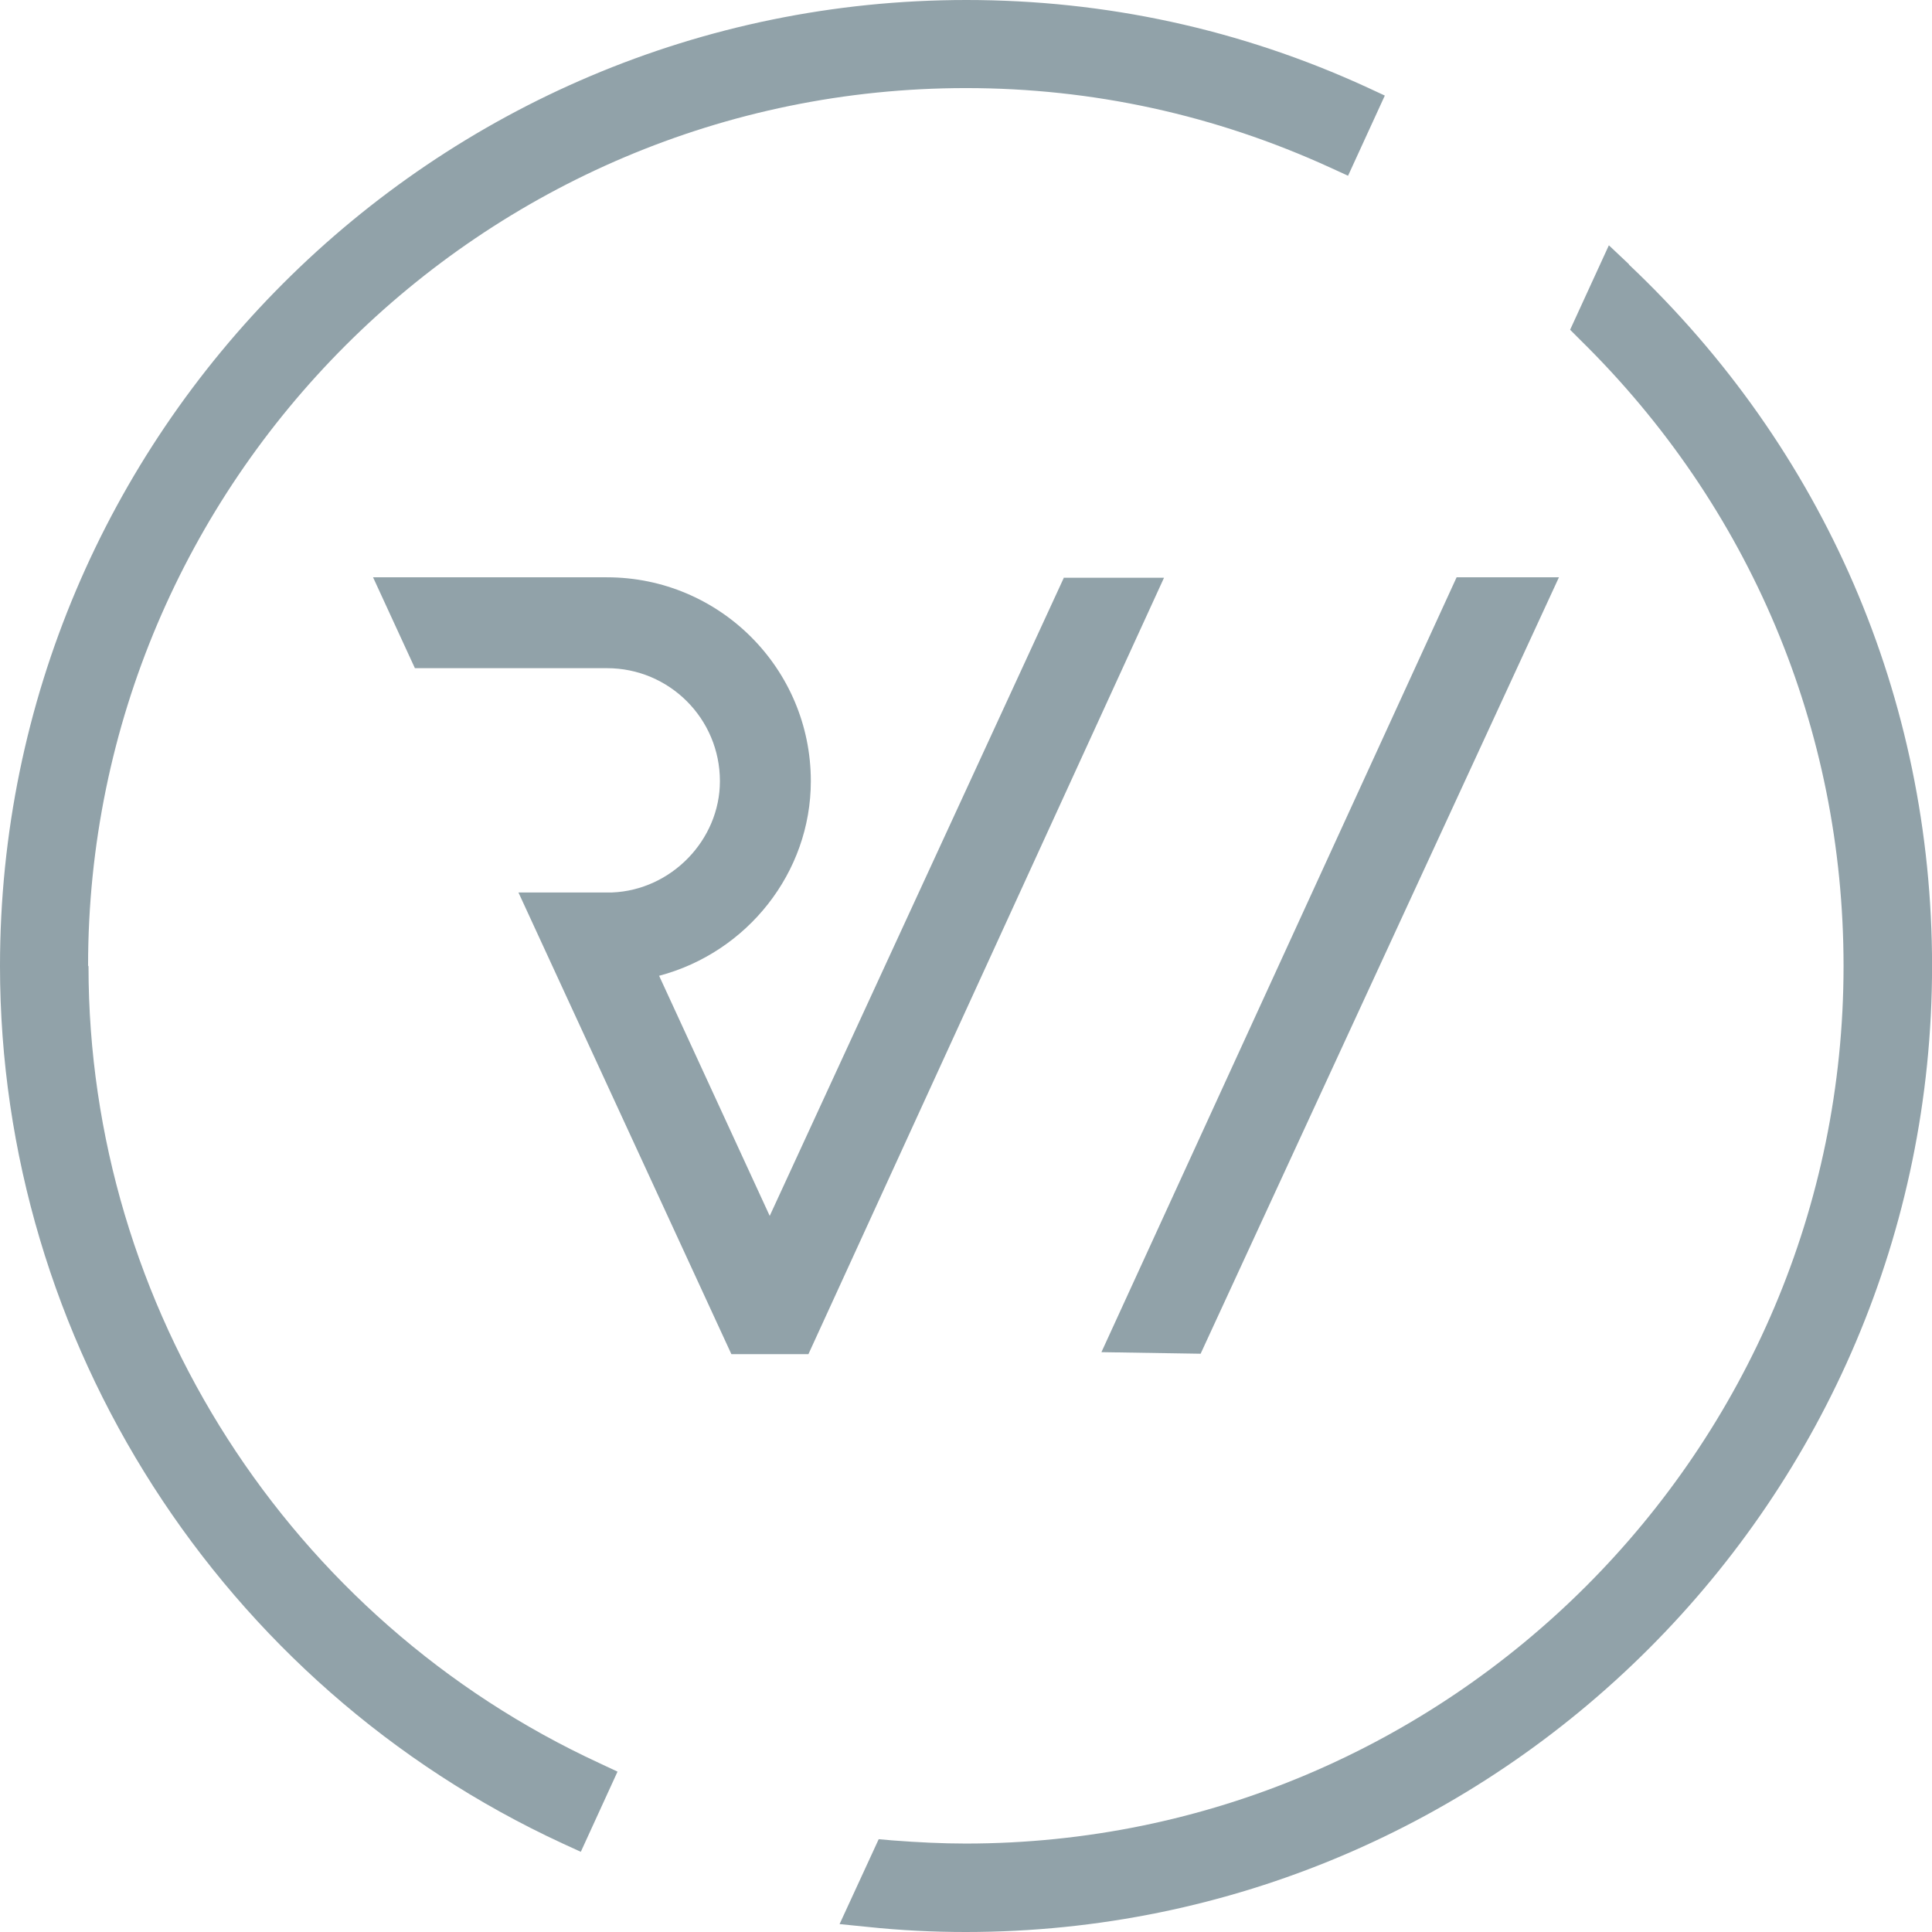
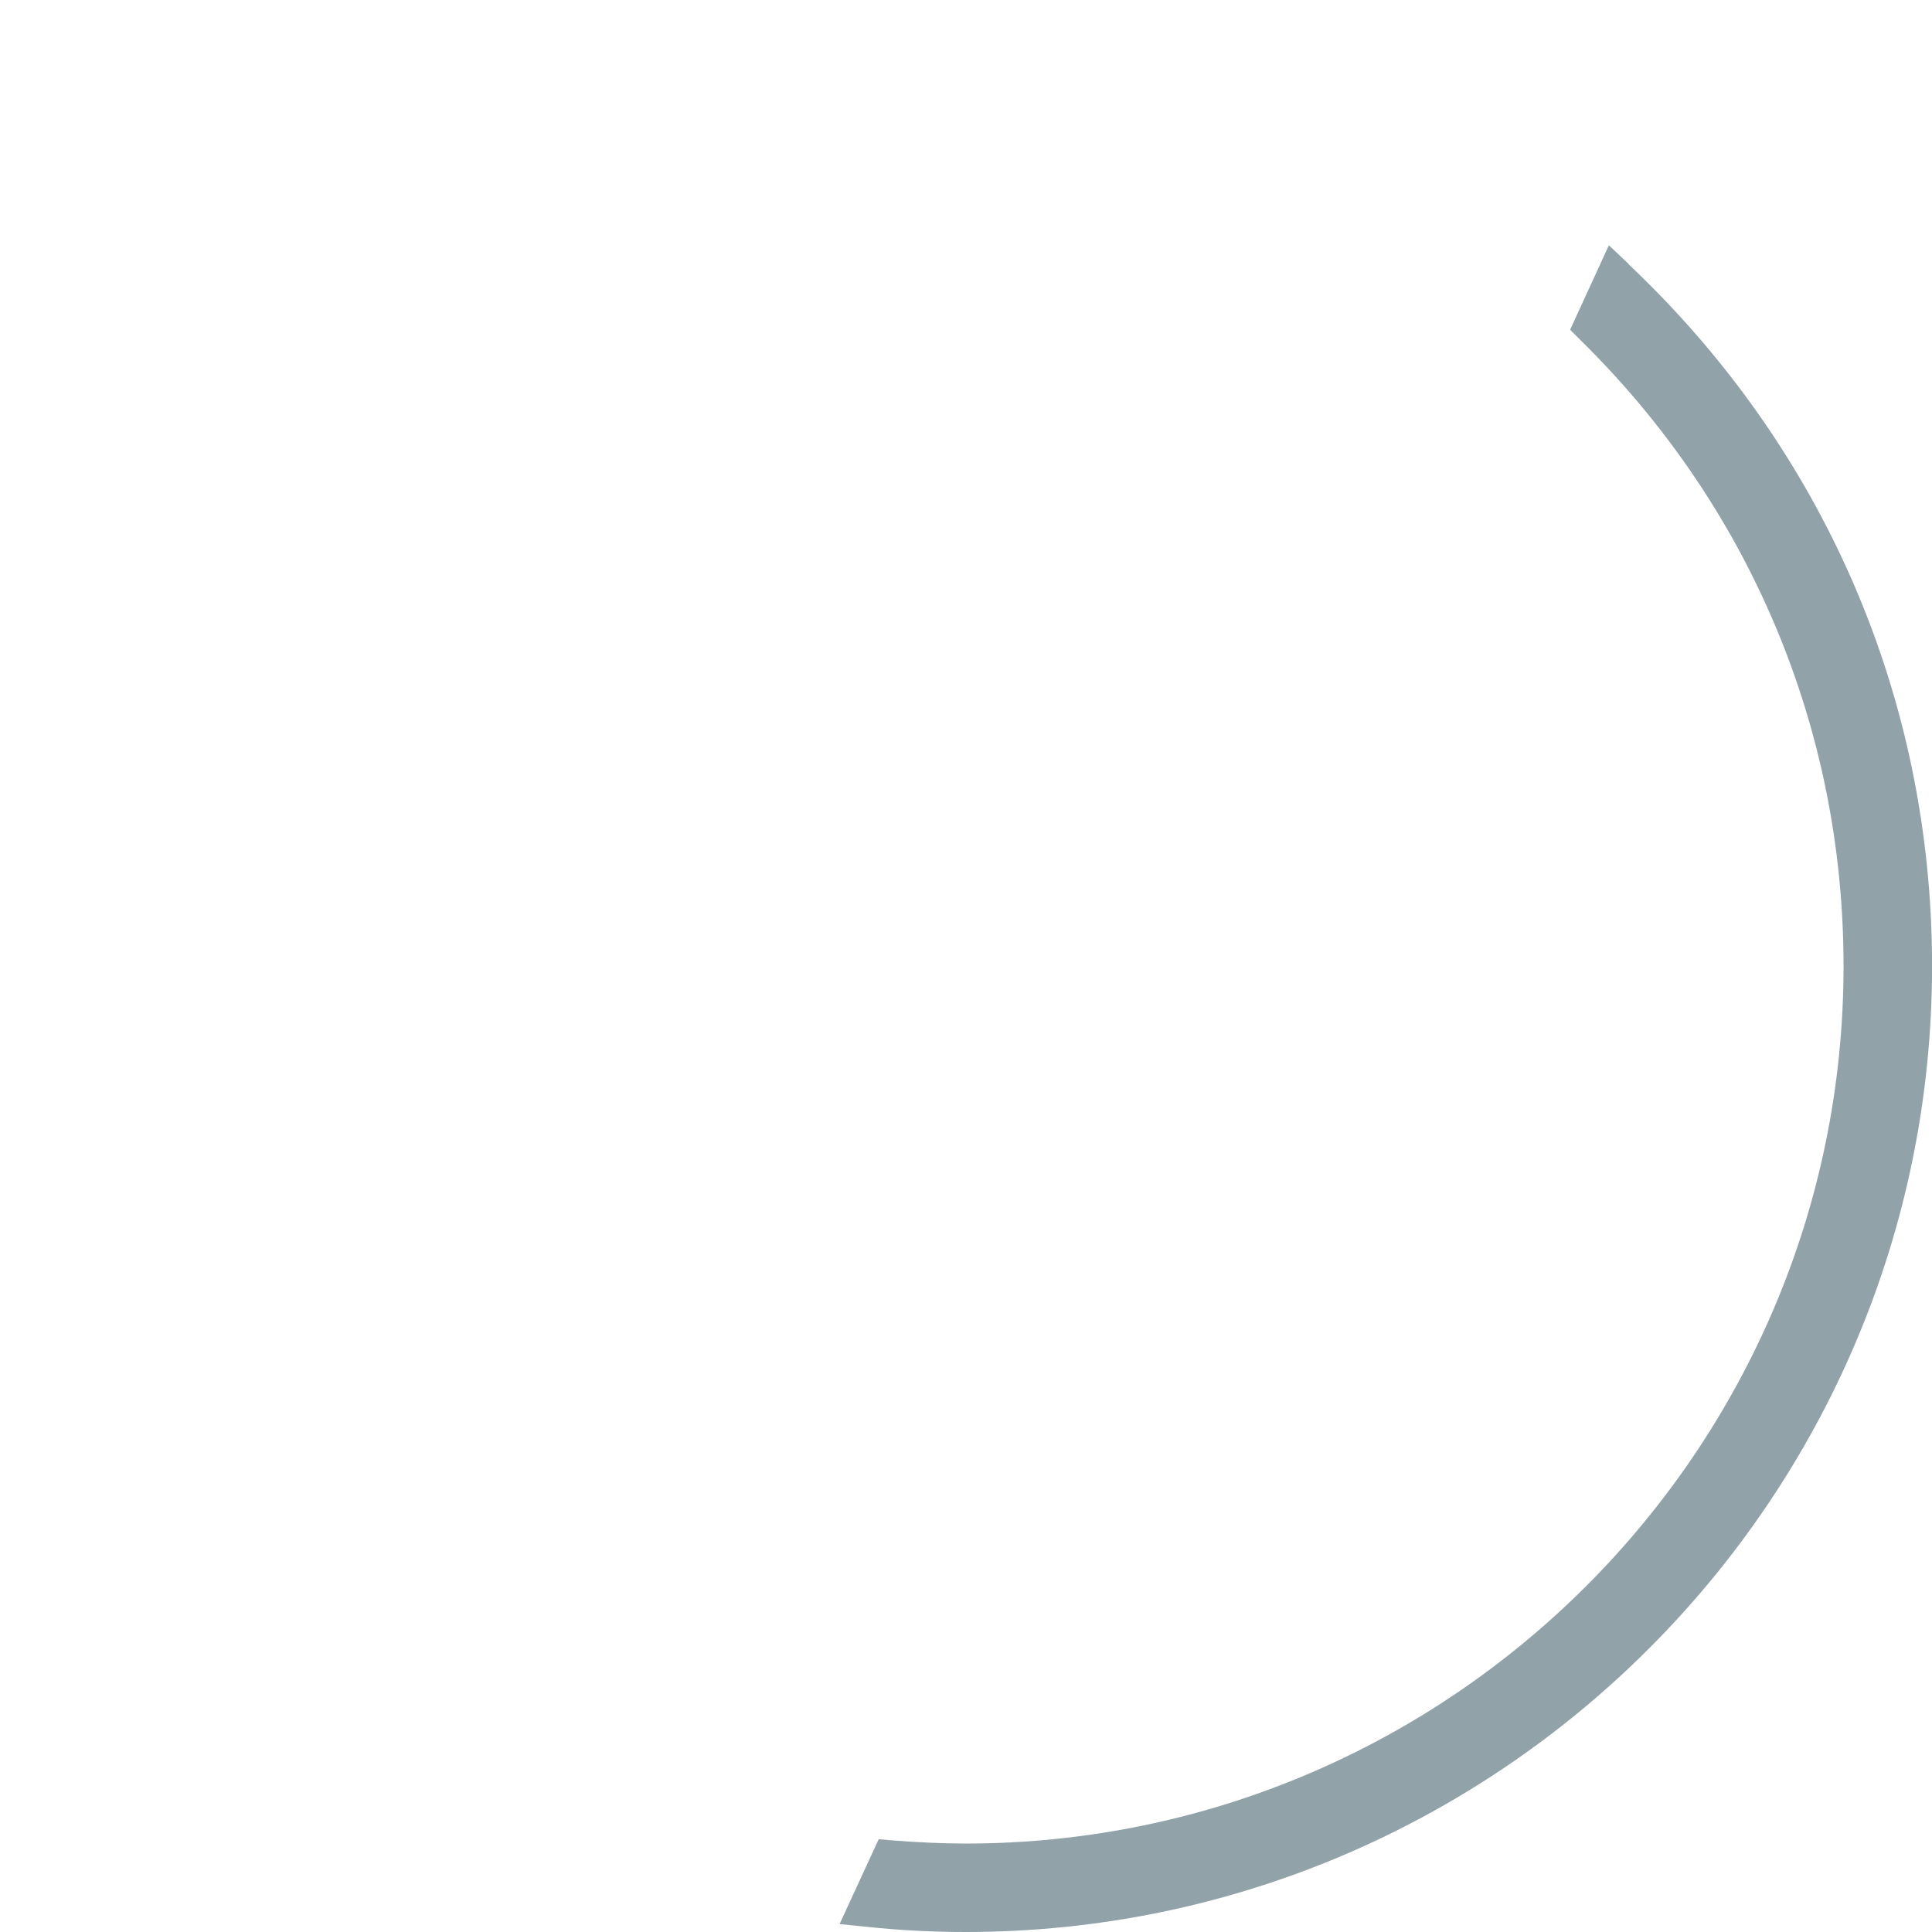
<svg xmlns="http://www.w3.org/2000/svg" width="32" height="32" viewBox="0 0 32 32" fill="none">
-   <path d="M1.459 15.993C1.459 7.98 7.984 1.459 16 1.459C18.094 1.459 20.123 1.903 22.027 2.773L22.328 2.911L22.937 1.583L22.642 1.446C20.548 0.484 18.31 0 16.007 0C7.179 0 0 7.176 0 16C0 22.214 3.658 27.918 9.319 30.534L9.62 30.672L10.228 29.344L9.934 29.206C4.79 26.832 1.466 21.651 1.466 16.006" fill="#91A2A9" />
  <path d="M26.981 4.377L26.648 4.063L26.006 5.462L26.17 5.626C28.984 8.386 30.535 12.069 30.535 16C30.535 24.013 24.01 30.535 15.994 30.535C15.608 30.535 15.202 30.515 14.783 30.483L14.554 30.463L13.906 31.869L14.364 31.915C14.921 31.974 15.464 32 15.994 32C24.822 32 32.001 24.824 32.001 16C32.001 11.565 30.214 7.438 26.981 4.383" fill="#91A2A9" />
-   <path d="M19.886 22.422L25.821 9.562H24.126L18.243 22.396L19.886 22.422Z" fill="#91A2A9" />
-   <path d="M17.624 9.562L12.749 20.139L10.917 16.162C12.376 15.776 13.43 14.455 13.43 12.938C13.43 11.073 11.918 9.562 10.053 9.562H6.179L6.872 11.067H10.053C11.087 11.067 11.924 11.904 11.924 12.938C11.924 13.912 11.119 14.743 10.138 14.782H8.587L12.114 22.429H13.39L19.28 9.569H17.624V9.562Z" fill="#91A2A9" />
</svg>